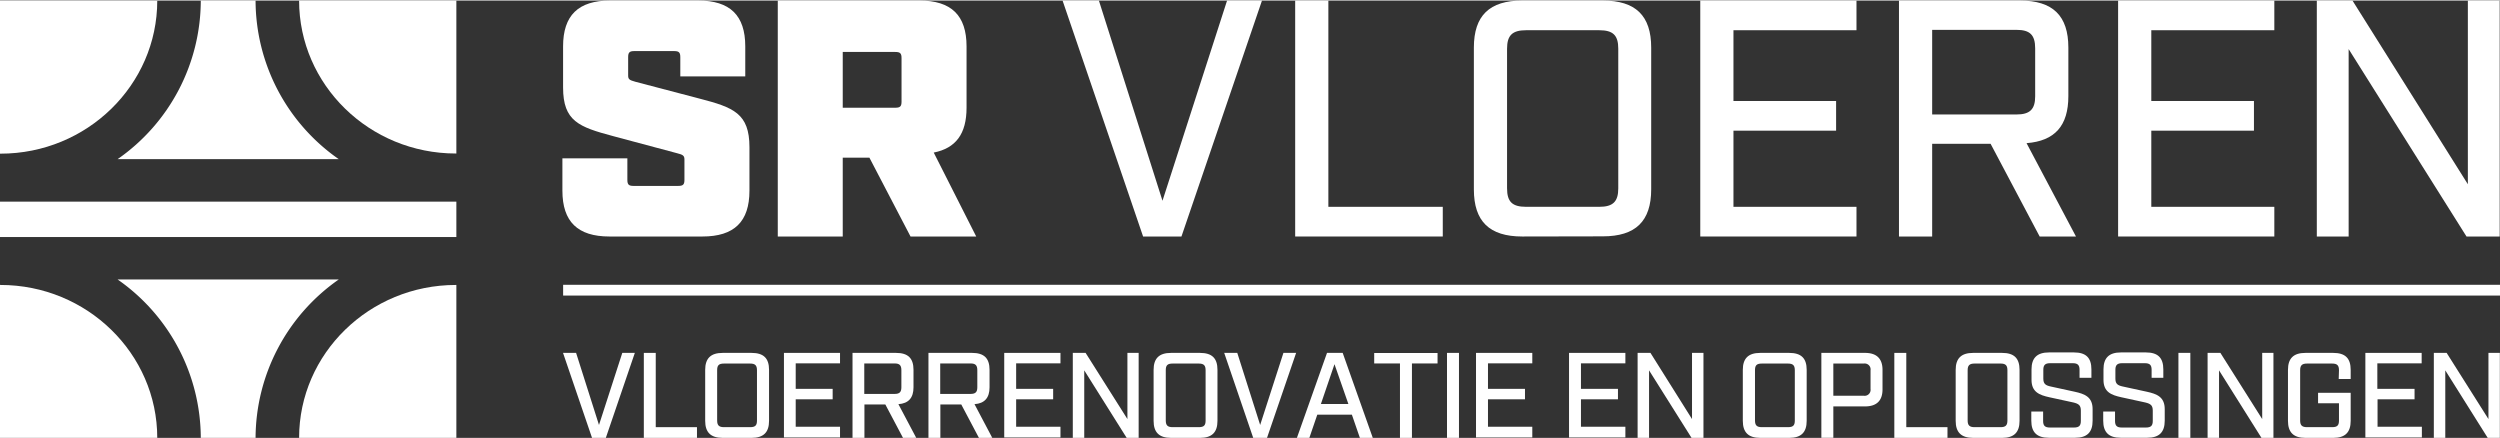
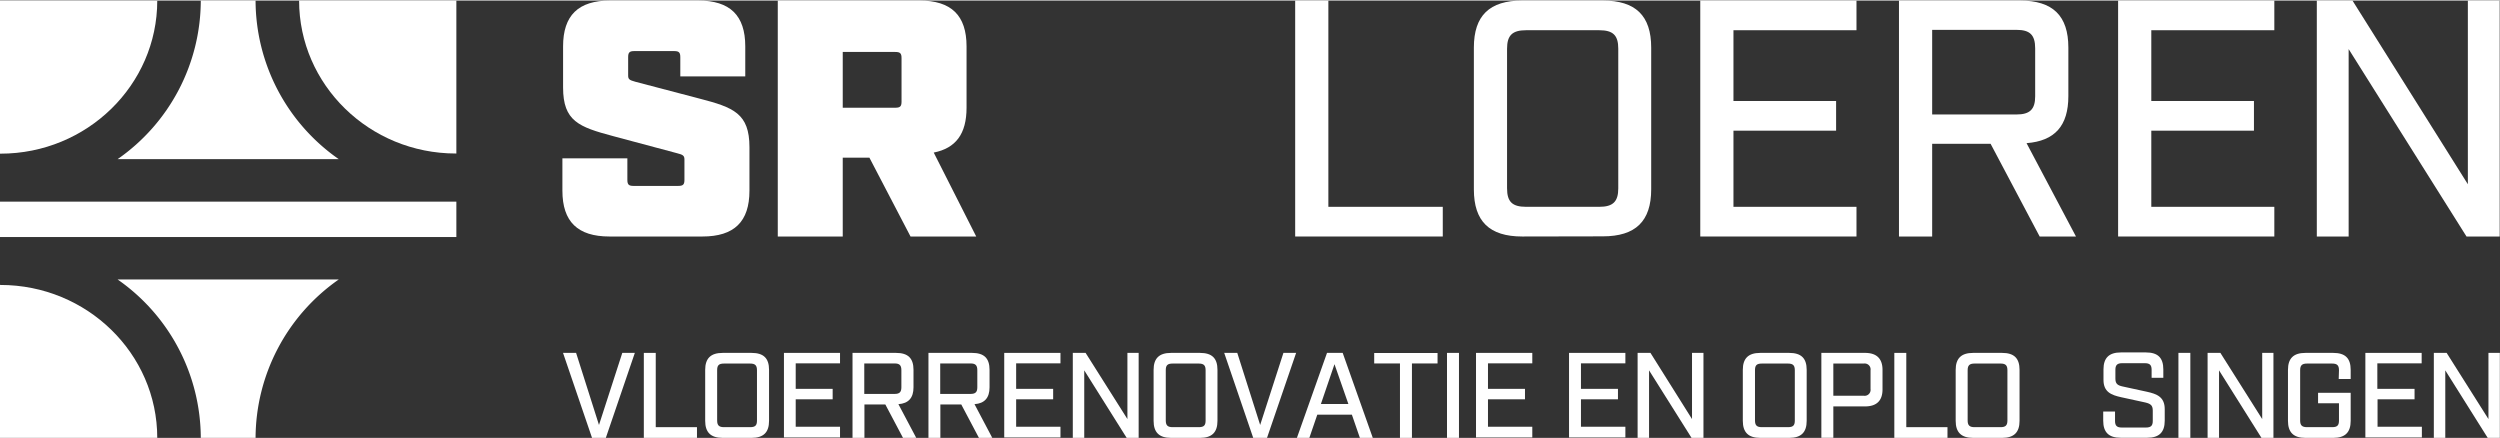
<svg xmlns="http://www.w3.org/2000/svg" viewBox="0 0 478.35 83.68" width="479" height="84">
  <rect x="0" y="0" width="478.35" height="83.68" fill="#333333" stroke="none" />
  <defs>
    <style>.cls-1{fill:#fff;}</style>
  </defs>
  <path class="cls-1" d="M130.17,10.84c0-.91-.26-1.17-1.19-1.17h-7.6c-.93,0-1.19.26-1.19,1.17v3.48c0,.71.19.9,1.38,1.22l12.3,3.23c6.49,1.68,9.53,2.84,9.53,9.29v8.32c0,5.93-2.91,8.77-9,8.77H116.61c-6.08,0-9-2.84-9-8.77V30.19h12.43v4.12c0,.91.27,1.16,1.19,1.16h8.53c.93,0,1.2-.25,1.2-1.16V30.38c0-.71-.34-.9-1.39-1.16l-12.3-3.29c-6.49-1.74-9.53-2.84-9.53-9.29V8.77c0-5.93,2.91-8.77,9-8.77h16.86c6.08,0,9,2.84,9,8.77v5.74H130.17Z" />
  <path class="cls-1" d="M174.22,45.15l-7.87-15.09h-5.1V45.15H148.82V0h27.12c6.08,0,9,2.84,9,8.77V20.51c0,5-2.05,7.74-6.28,8.58l8.13,16.06Zm-2.91-24.64c.92,0,1.19-.26,1.19-1.16V11c0-.9-.27-1.16-1.19-1.16H161.25V20.51Z" />
-   <path class="cls-1" d="M226.06,45.15h-7.34L203.31,0h6.95l12.17,38.31L234.79,0h6.68Z" />
  <path class="cls-1" d="M254.17,0V39.47h21.89v5.68H247.82V0Z" />
  <path class="cls-1" d="M291.27,45.15c-6.28,0-9.26-2.9-9.26-9V9c0-6.13,3-9,9.26-9h15.41c6.28,0,9.26,2.9,9.26,9V36.12c0,6.13-3,9-9.26,9Zm-2.91-9.22c0,2.58,1,3.54,3.64,3.54H306c2.64,0,3.64-1,3.64-3.54V9.22c0-2.58-1-3.54-3.64-3.54H292c-2.65,0-3.64,1-3.64,3.54Z" />
  <path class="cls-1" d="M355.22,0V5.68H331.68V19.22h19.64V24.9H331.68V39.47h23.54v5.68H325.33V0Z" />
  <path class="cls-1" d="M390.27,45.15l-9.39-17.74H369.7V45.15h-6.35V0H386.5c6.28,0,9.26,2.9,9.26,9v9.29c0,5.67-2.58,8.58-8,9l9.46,17.87ZM385.84,21.8c2.57,0,3.57-1,3.57-3.48V9.16c0-2.58-1-3.55-3.57-3.55H369.7V21.8Z" />
  <path class="cls-1" d="M435.17,0V5.68H411.63V19.22h19.64V24.9H411.63V39.47h23.54v5.68H405.28V0Z" />
  <path class="cls-1" d="M478.29,0V45.15h-6.35L449.39,9.29V45.15H443.3V0h6.82L472.2,35.15V0Z" />
  <path class="cls-1" d="M115.92,83.68h-2.64l-5.55-16.26h2.5l4.38,13.79,4.46-13.79h2.4Z" />
  <path class="cls-1" d="M125.47,67.42V81.63h7.89v2.05H123.19V67.42Z" />
  <path class="cls-1" d="M138.27,83.68c-2.27,0-3.34-1.05-3.34-3.26V70.67c0-2.21,1.07-3.25,3.34-3.25h5.54c2.27,0,3.34,1,3.34,3.25v9.75c0,2.21-1.07,3.26-3.34,3.26Zm-1.05-3.33c0,.93.35,1.28,1.31,1.28h5c1,0,1.31-.35,1.31-1.28V70.74c0-.93-.35-1.28-1.31-1.28h-5c-1,0-1.31.35-1.31,1.28Z" />
  <path class="cls-1" d="M160.73,67.42v2h-8.48v4.88h7.07v2h-7.07v5.25h8.48v2.05H150V67.42Z" />
  <path class="cls-1" d="M172.78,83.68l-3.38-6.39h-4v6.39h-2.28V67.42h8.33c2.27,0,3.34,1,3.34,3.25V74c0,2-.93,3.09-2.89,3.23l3.41,6.44Zm-1.6-8.41c.93,0,1.29-.35,1.29-1.26V70.72c0-.93-.36-1.28-1.29-1.28h-5.81v5.83Z" />
  <path class="cls-1" d="M187.31,83.68l-3.38-6.39h-4v6.39h-2.28V67.42H186c2.27,0,3.34,1,3.34,3.25V74c0,2-.93,3.09-2.88,3.23l3.4,6.44Zm-1.6-8.41c.93,0,1.29-.35,1.29-1.26V70.72c0-.93-.36-1.28-1.29-1.28H179.9v5.83Z" />
  <path class="cls-1" d="M202.91,67.42v2h-8.48v4.88h7.08v2h-7.08v5.25h8.48v2.05H192.15V67.42Z" />
  <path class="cls-1" d="M217.87,67.42V83.68h-2.29l-8.12-12.92V83.68h-2.19V67.42h2.45l8,12.66V67.42Z" />
  <path class="cls-1" d="M224.06,83.68c-2.26,0-3.33-1.05-3.33-3.26V70.67c0-2.21,1.07-3.25,3.33-3.25h5.55c2.27,0,3.34,1,3.34,3.25v9.75c0,2.21-1.07,3.26-3.34,3.26Zm-1-3.33c0,.93.35,1.28,1.31,1.28h5c1,0,1.31-.35,1.31-1.28V70.74c0-.93-.35-1.28-1.31-1.28h-5c-1,0-1.31.35-1.31,1.28Z" />
  <path class="cls-1" d="M242.43,83.68h-2.64l-5.55-16.26h2.5l4.38,13.79,4.45-13.79H248Z" />
  <path class="cls-1" d="M252.05,79.24l-1.52,4.44h-2.38l5.76-16.26h3l5.76,16.26h-2.47l-1.53-4.44Zm3.29-9.66-2.6,7.62H258Z" />
  <path class="cls-1" d="M270.16,69.44V83.68h-2.29V69.44h-4.93v-2h12.12v2Z" />
  <path class="cls-1" d="M276.87,67.42h2.29V83.68h-2.29Z" />
  <path class="cls-1" d="M293.19,67.42v2h-8.48v4.88h7.08v2h-7.08v5.25h8.48v2.05H282.42V67.42Z" />
  <path class="cls-1" d="M311,67.42v2H302.5v4.88h7.08v2H302.5v5.25H311v2.05H300.22V67.42Z" />
  <path class="cls-1" d="M325.94,67.42V83.68h-2.28l-8.13-12.92V83.68h-2.19V67.42h2.46l7.95,12.66V67.42Z" />
  <path class="cls-1" d="M336.8,83.68c-2.26,0-3.33-1.05-3.33-3.26V70.67c0-2.21,1.07-3.25,3.33-3.25h5.55c2.27,0,3.34,1,3.34,3.25v9.75c0,2.21-1.07,3.26-3.34,3.26Zm-1-3.33c0,.93.35,1.28,1.31,1.28h5c1,0,1.31-.35,1.31-1.28V70.74c0-.93-.35-1.28-1.31-1.28h-5c-1,0-1.31.35-1.31,1.28Z" />
  <path class="cls-1" d="M356.86,67.42c2.22,0,3.34,1.11,3.34,3.25v3.74c0,2.14-1.12,3.25-3.34,3.25h-6.07v6H348.5V67.42Zm-.24,8.2a1.14,1.14,0,0,0,1.29-1.28v-3.6a1.13,1.13,0,0,0-1.29-1.28h-5.83v6.16Z" />
  <path class="cls-1" d="M364.75,67.42V81.63h7.88v2.05H362.46V67.42Z" />
  <path class="cls-1" d="M377.54,83.68c-2.27,0-3.34-1.05-3.34-3.26V70.67c0-2.21,1.07-3.25,3.34-3.25h5.55c2.26,0,3.33,1,3.33,3.25v9.75c0,2.21-1.07,3.26-3.33,3.26Zm-1.05-3.33c0,.93.36,1.28,1.31,1.28h5c.95,0,1.3-.35,1.3-1.28V70.74c0-.93-.35-1.28-1.3-1.28h-5c-.95,0-1.31.35-1.31,1.28Z" />
-   <path class="cls-1" d="M397.9,70.65c0-.91-.36-1.26-1.31-1.26h-4.31c-.95,0-1.31.35-1.31,1.26v1.69c0,1,.43,1.3,1.41,1.51l4.59,1c1.93.42,3.43,1,3.43,3.33v2.22c0,2.21-1.07,3.26-3.33,3.26H392c-2.26,0-3.33-1.05-3.33-3.26V78.64h2.26v1.81c0,.9.36,1.25,1.29,1.25h4.62c.95,0,1.31-.35,1.31-1.25v-2c0-1-.43-1.3-1.41-1.54l-4.6-1c-1.92-.42-3.43-1-3.43-3.33v-2c0-2.21,1.08-3.25,3.34-3.25h4.79c2.26,0,3.33,1,3.33,3.25v1.6H397.9Z" />
  <path class="cls-1" d="M411.69,70.65c0-.91-.35-1.26-1.31-1.26h-4.31c-.95,0-1.31.35-1.31,1.26v1.69c0,1,.43,1.3,1.41,1.51l4.6,1c1.93.42,3.43,1,3.43,3.33v2.22c0,2.21-1.08,3.26-3.34,3.26h-5.1c-2.26,0-3.33-1.05-3.33-3.26V78.64h2.26v1.81c0,.9.36,1.25,1.29,1.25h4.62c.95,0,1.31-.35,1.31-1.25v-2c0-1-.43-1.3-1.41-1.54l-4.59-1c-1.93-.42-3.43-1-3.43-3.33v-2c0-2.21,1.07-3.25,3.33-3.25h4.79c2.26,0,3.33,1,3.33,3.25v1.6h-2.24Z" />
  <path class="cls-1" d="M416.82,67.42h2.28V83.68h-2.28Z" />
  <path class="cls-1" d="M435,67.42V83.68h-2.29l-8.12-12.92V83.68h-2.19V67.42h2.45l8,12.66V67.42Z" />
  <path class="cls-1" d="M447.54,70.74c0-.93-.35-1.28-1.31-1.28h-4.81c-.95,0-1.31.35-1.31,1.28v9.61c0,.93.36,1.28,1.31,1.28h4.81c1,0,1.31-.35,1.31-1.28V77.06h-4v-2h6.24v5.36c0,2.21-1.07,3.26-3.33,3.26h-5.34c-2.26,0-3.33-1.05-3.33-3.26V70.67c0-2.21,1.07-3.25,3.33-3.25h5.34c2.26,0,3.33,1,3.33,3.25v1.74h-2.29Z" />
  <path class="cls-1" d="M463.36,67.42v2h-8.48v4.88H462v2h-7.08v5.25h8.48v2.05H452.59V67.42Z" />
  <path class="cls-1" d="M478.32,67.42V83.68H476l-8.12-12.92V83.68h-2.19V67.42h2.45l8,12.66V67.42Z" />
  <path class="cls-1" d="M0,29.3H.09c16.54,0,30-13.13,30-29.27H0Z" />
  <path class="cls-1" d="M57.23,0h0c0,16.14,13.46,29.27,30,29.27h.09V0Z" />
  <path class="cls-1" d="M30.09,83.68h0c0-16.13-13.46-29.26-30-29.26H0V83.68Z" />
  <rect class="cls-1" y="38.48" width="87.32" height="6.77" />
  <path class="cls-1" d="M22.5,30.35H64.82A37.07,37.07,0,0,1,48.9,0H38.42A37.07,37.07,0,0,1,22.5,30.35Z" />
  <path class="cls-1" d="M64.82,53.37H22.5A37.08,37.08,0,0,1,38.42,83.68H48.9A37.11,37.11,0,0,1,64.82,53.37Z" />
-   <path class="cls-1" d="M57.23,83.68H87.32V54.42h-.09C70.69,54.42,57.23,67.55,57.23,83.68Z" />
-   <rect class="cls-1" x="107.75" y="54.39" width="370.6" height="2.06" />
</svg>